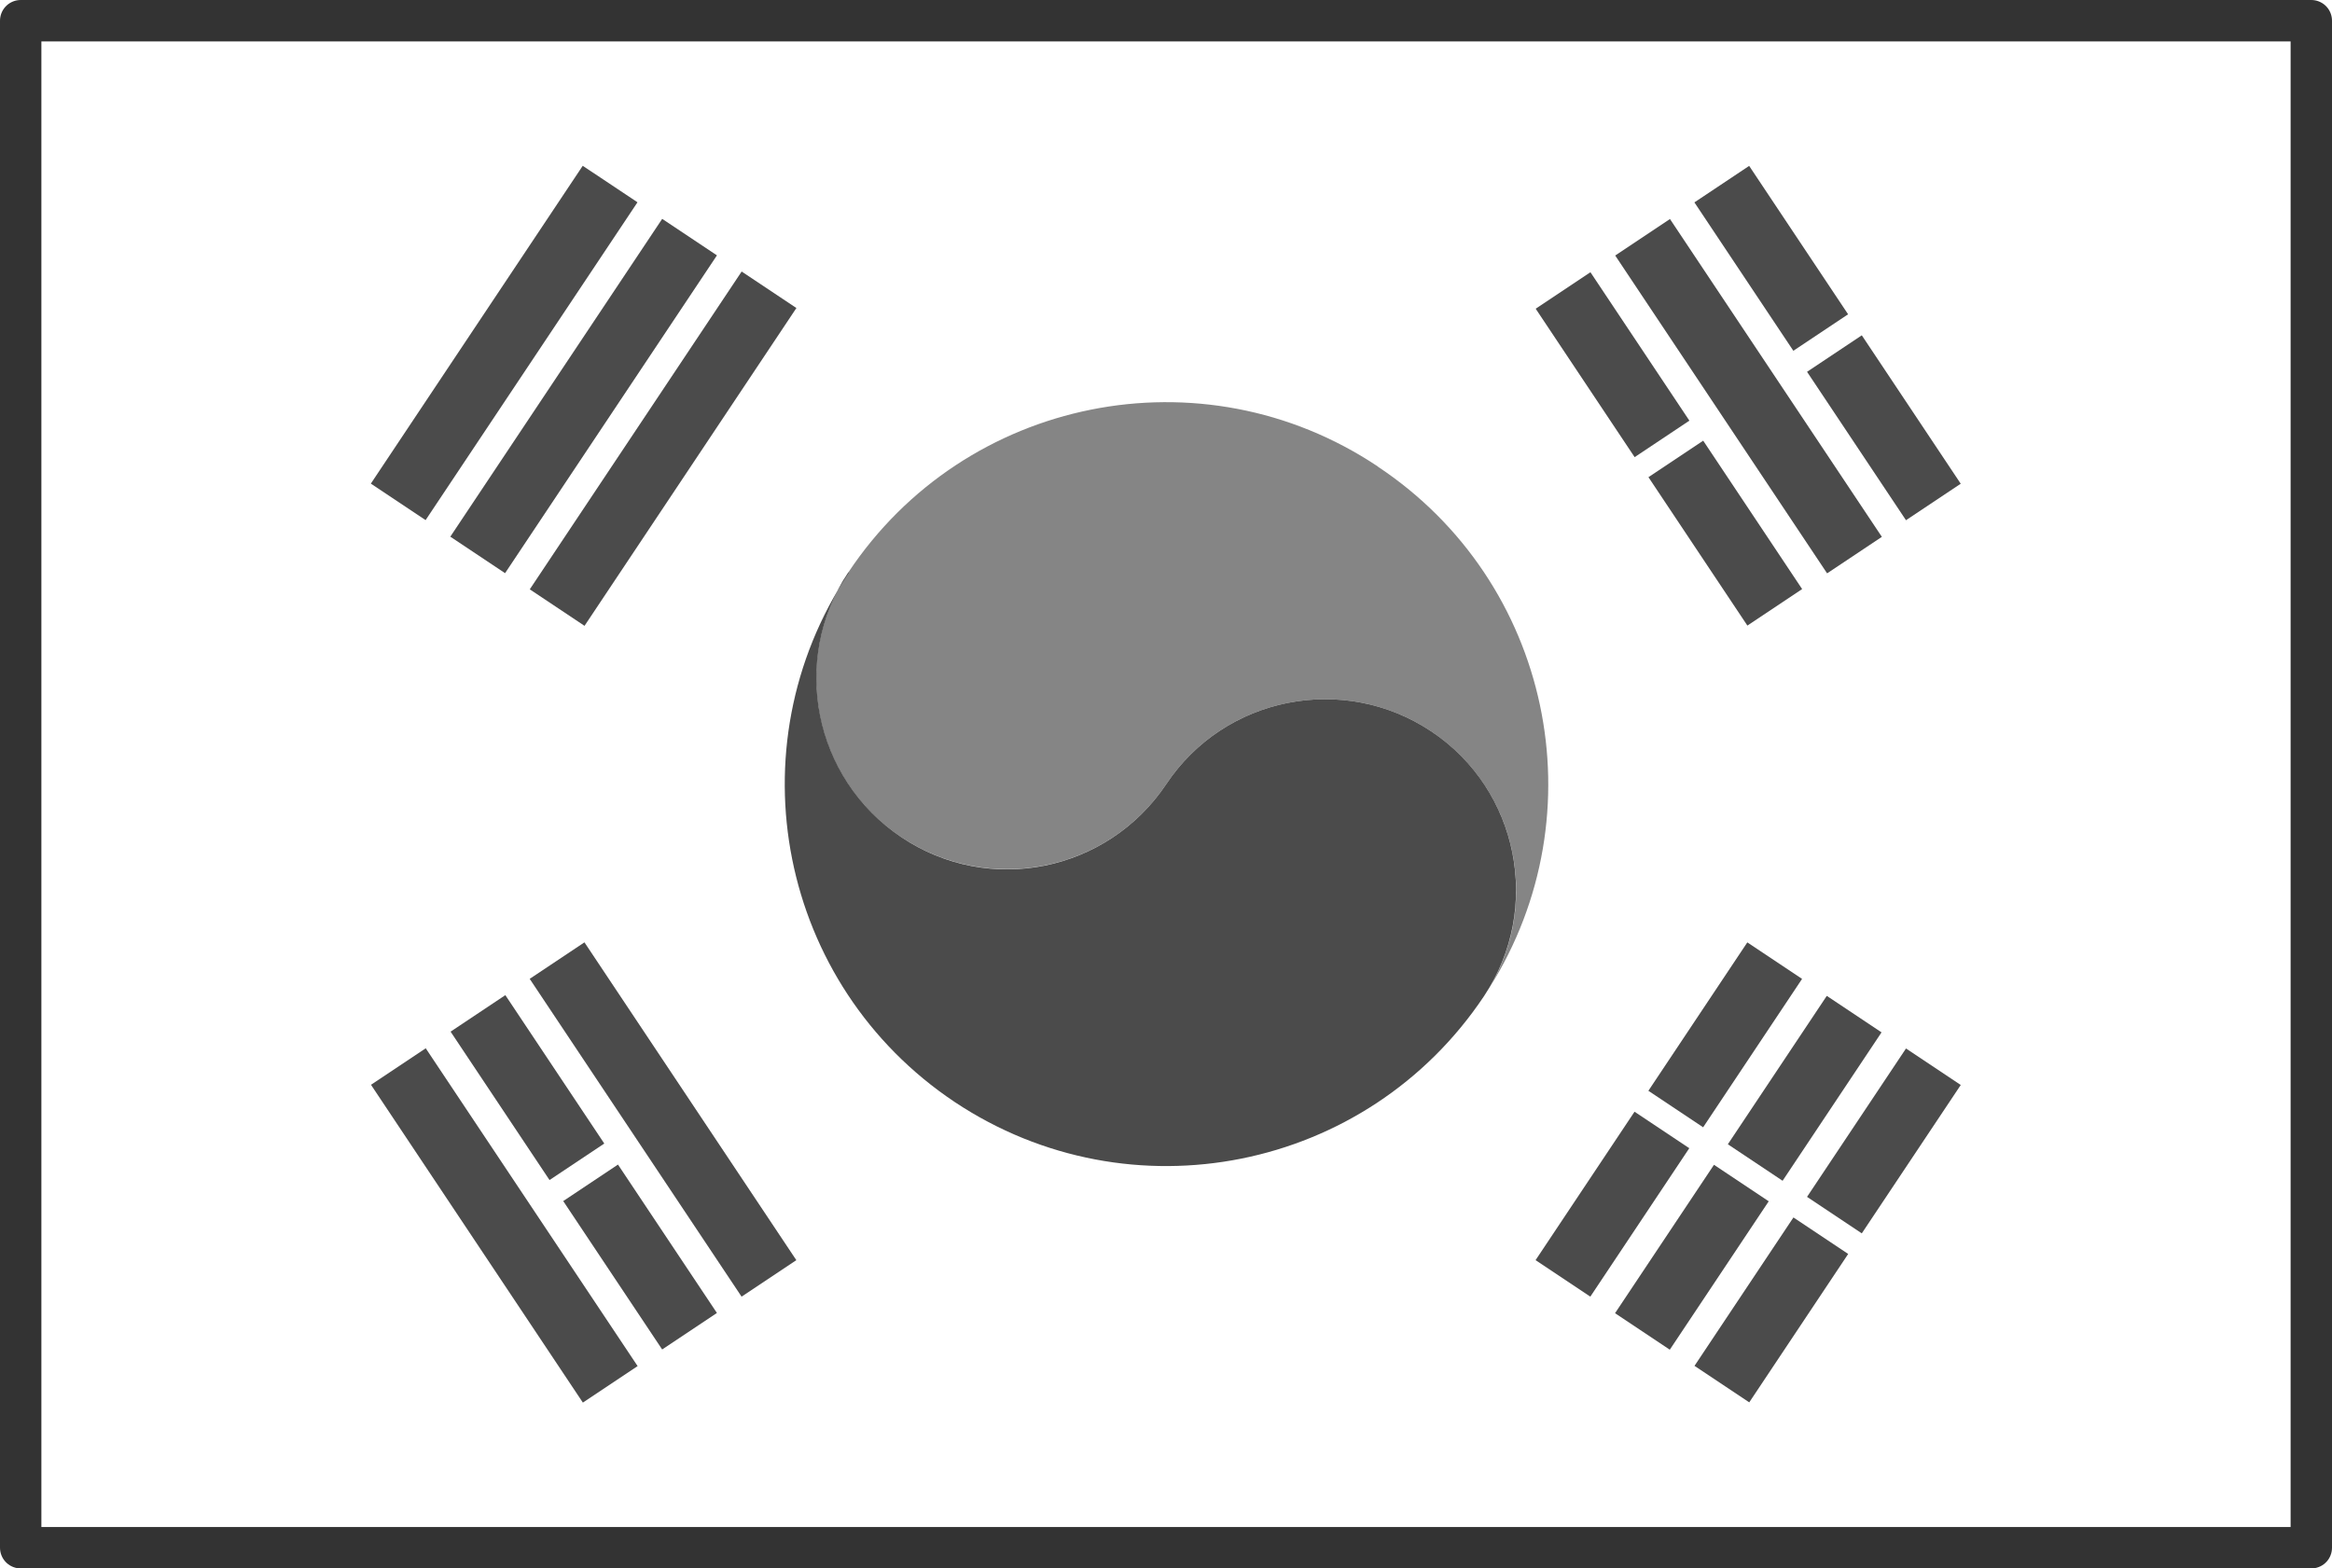
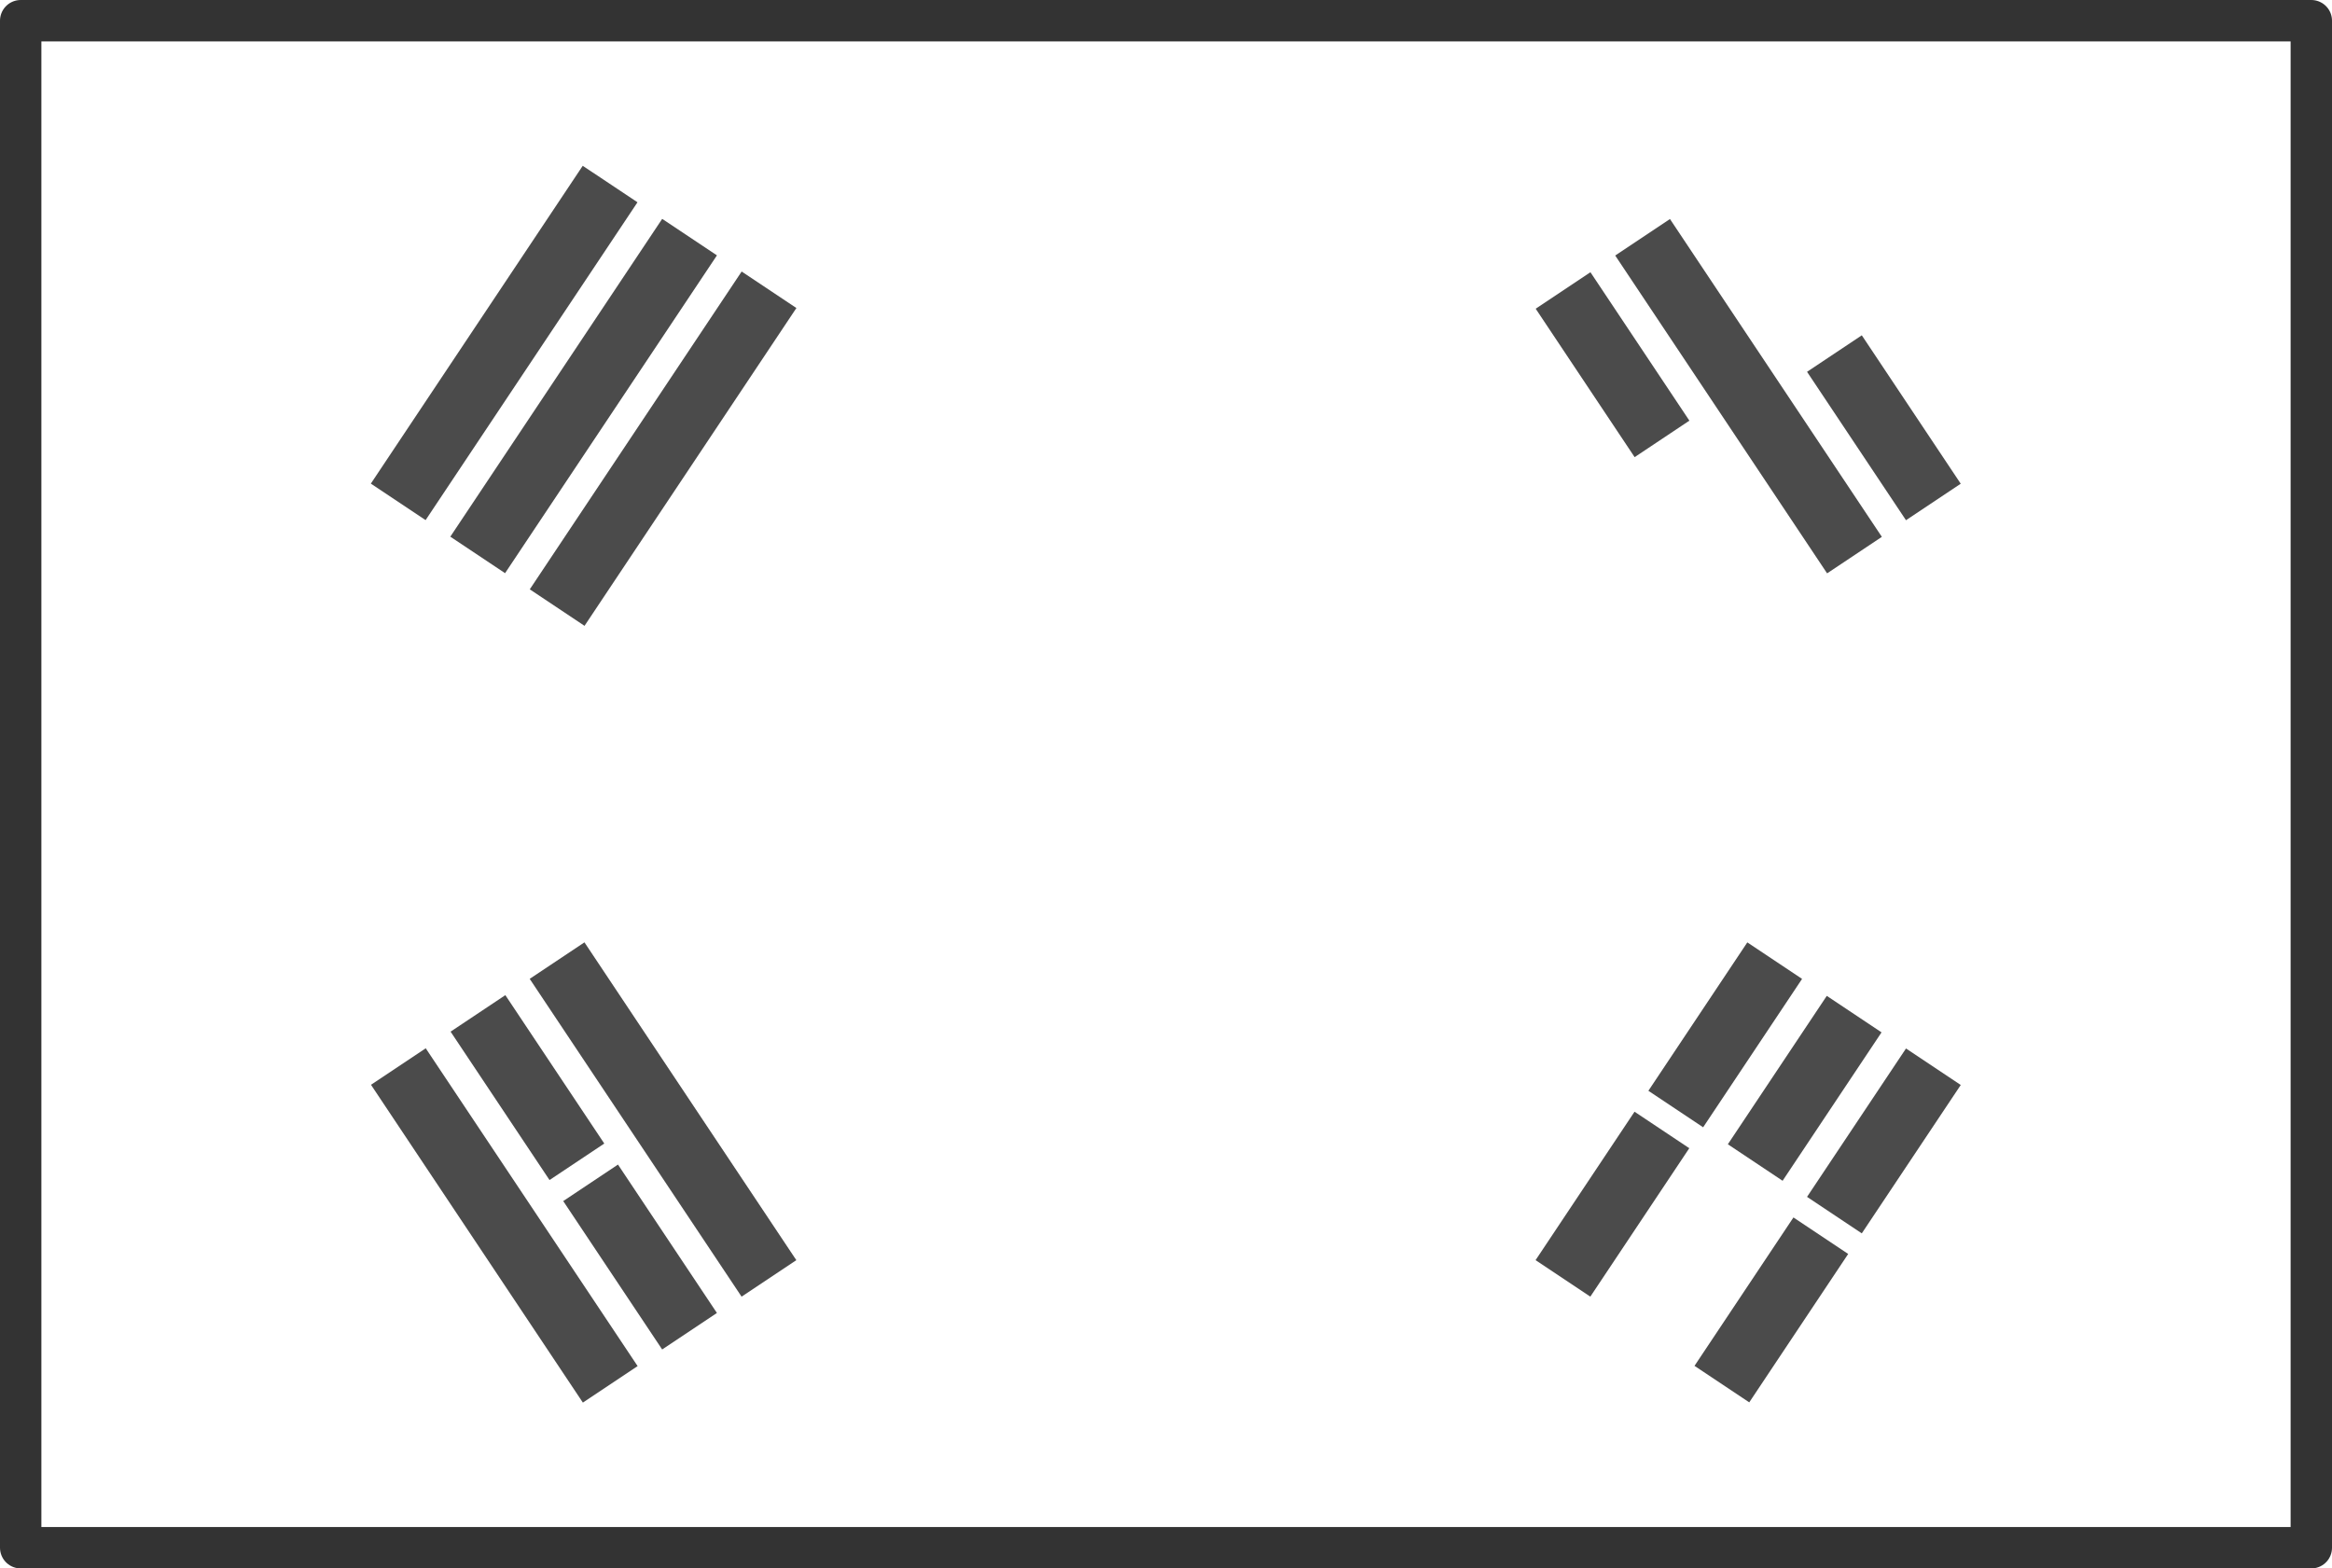
<svg xmlns="http://www.w3.org/2000/svg" id="uuid-b981fd02-3846-4a56-af4f-75f1f1414837" width="56.35" height="37.9" viewBox="0 0 56.35 37.9">
  <defs>
    <style>.uuid-8383647a-53f1-457b-8966-2b6da3971292{fill:none;stroke:#333;stroke-linecap:round;stroke-linejoin:round;}.uuid-f103d183-4e71-412b-a460-96d084568006{fill:#858585;}.uuid-492003d0-32d8-4608-9eb7-87beb7919a4d{fill:#4b4b4b;}</style>
  </defs>
  <g id="uuid-764485be-08d3-4026-bbc3-9a407ff357d4">
    <g>
      <rect class="uuid-8383647a-53f1-457b-8966-2b6da3971292" x=".5" y=".5" width="55.35" height="36.9" />
-       <path class="uuid-f103d183-4e71-412b-a460-96d084568006" d="M33.29,11.27c-4.24-2.83-9.97-1.68-12.79,2.56-.04,.07-.08,.13-.13,.2-1.25,2.1-.65,4.83,1.41,6.2,2.12,1.41,4.98,.84,6.4-1.28,1.41-2.12,4.28-2.69,6.4-1.28,2.05,1.37,2.66,4.1,1.41,6.2,2.66-4.22,1.49-9.81-2.69-12.59Z" />
-       <path class="uuid-492003d0-32d8-4608-9eb7-87beb7919a4d" d="M20.5,13.83c-1.41,2.12-.84,4.98,1.28,6.4s4.98,.84,6.4-1.28c1.41-2.12,4.28-2.69,6.4-1.28,2.12,1.41,2.69,4.28,1.28,6.4-2.83,4.24-8.55,5.38-12.79,2.56-4.24-2.83-5.38-8.55-2.56-12.79Z" />
+       <path class="uuid-f103d183-4e71-412b-a460-96d084568006" d="M33.29,11.27Z" />
      <g>
        <rect class="uuid-492003d0-32d8-4608-9eb7-87beb7919a4d" x="39.53" y="24.21" width="4.31" height="1.59" transform="translate(-2.24 45.82) rotate(-56.31)" />
        <rect class="uuid-492003d0-32d8-4608-9eb7-87beb7919a4d" x="41.45" y="25.49" width="4.31" height="1.59" transform="translate(-2.45 48) rotate(-56.31)" />
        <rect class="uuid-492003d0-32d8-4608-9eb7-87beb7919a4d" x="9.49" y="8.77" width="9.23" height="1.59" transform="translate(-1.68 16) rotate(-56.31)" />
        <rect class="uuid-492003d0-32d8-4608-9eb7-87beb7919a4d" x="38.17" y="6.65" width="1.59" height="4.31" transform="translate(1.66 23.1) rotate(-33.69)" />
-         <rect class="uuid-492003d0-32d8-4608-9eb7-87beb7919a4d" x="40.9" y="10.73" width="1.59" height="4.31" transform="translate(-.15 25.29) rotate(-33.69)" />
        <rect class="uuid-492003d0-32d8-4608-9eb7-87beb7919a4d" x="41.45" y="4.96" width="1.59" height="9.23" transform="translate(1.79 25.04) rotate(-33.69)" />
        <rect class="uuid-492003d0-32d8-4608-9eb7-87beb7919a4d" x="44.73" y="8.18" width="1.59" height="4.31" transform="translate(1.91 26.99) rotate(-33.69)" />
-         <rect class="uuid-492003d0-32d8-4608-9eb7-87beb7919a4d" x="42.01" y="4.09" width="1.59" height="4.31" transform="translate(3.72 24.79) rotate(-33.69)" />
        <rect class="uuid-492003d0-32d8-4608-9eb7-87beb7919a4d" x="11.95" y="24.13" width="1.59" height="4.31" transform="translate(-12.44 11.48) rotate(-33.69)" />
        <rect class="uuid-492003d0-32d8-4608-9eb7-87beb7919a4d" x="40.65" y="30.86" width="4.31" height="1.59" transform="translate(-7.28 49.71) rotate(-56.31)" />
        <rect class="uuid-492003d0-32d8-4608-9eb7-87beb7919a4d" x="36.81" y="28.3" width="4.31" height="1.59" transform="translate(-6.86 45.38) rotate(-56.31)" />
-         <rect class="uuid-492003d0-32d8-4608-9eb7-87beb7919a4d" x="38.73" y="29.58" width="4.31" height="1.59" transform="translate(-7.07 47.55) rotate(-56.31)" />
        <rect class="uuid-492003d0-32d8-4608-9eb7-87beb7919a4d" x="43.37" y="26.77" width="4.31" height="1.59" transform="translate(-2.67 50.15) rotate(-56.3)" />
        <rect class="uuid-492003d0-32d8-4608-9eb7-87beb7919a4d" x="14.67" y="28.22" width="1.59" height="4.31" transform="translate(-14.25 13.68) rotate(-33.69)" />
        <rect class="uuid-492003d0-32d8-4608-9eb7-87beb7919a4d" x="11.41" y="10.05" width="9.23" height="1.59" transform="translate(-1.89 18.16) rotate(-56.31)" />
        <rect class="uuid-492003d0-32d8-4608-9eb7-87beb7919a4d" x="11.39" y="25" width="1.59" height="9.23" transform="translate(-14.38 11.73) rotate(-33.69)" />
        <rect class="uuid-492003d0-32d8-4608-9eb7-87beb7919a4d" x="7.57" y="7.49" width="9.23" height="1.59" transform="translate(-1.47 13.83) rotate(-56.31)" />
        <rect class="uuid-492003d0-32d8-4608-9eb7-87beb7919a4d" x="15.23" y="22.44" width="1.59" height="9.23" transform="translate(-12.32 13.43) rotate(-33.69)" />
      </g>
    </g>
  </g>
</svg>